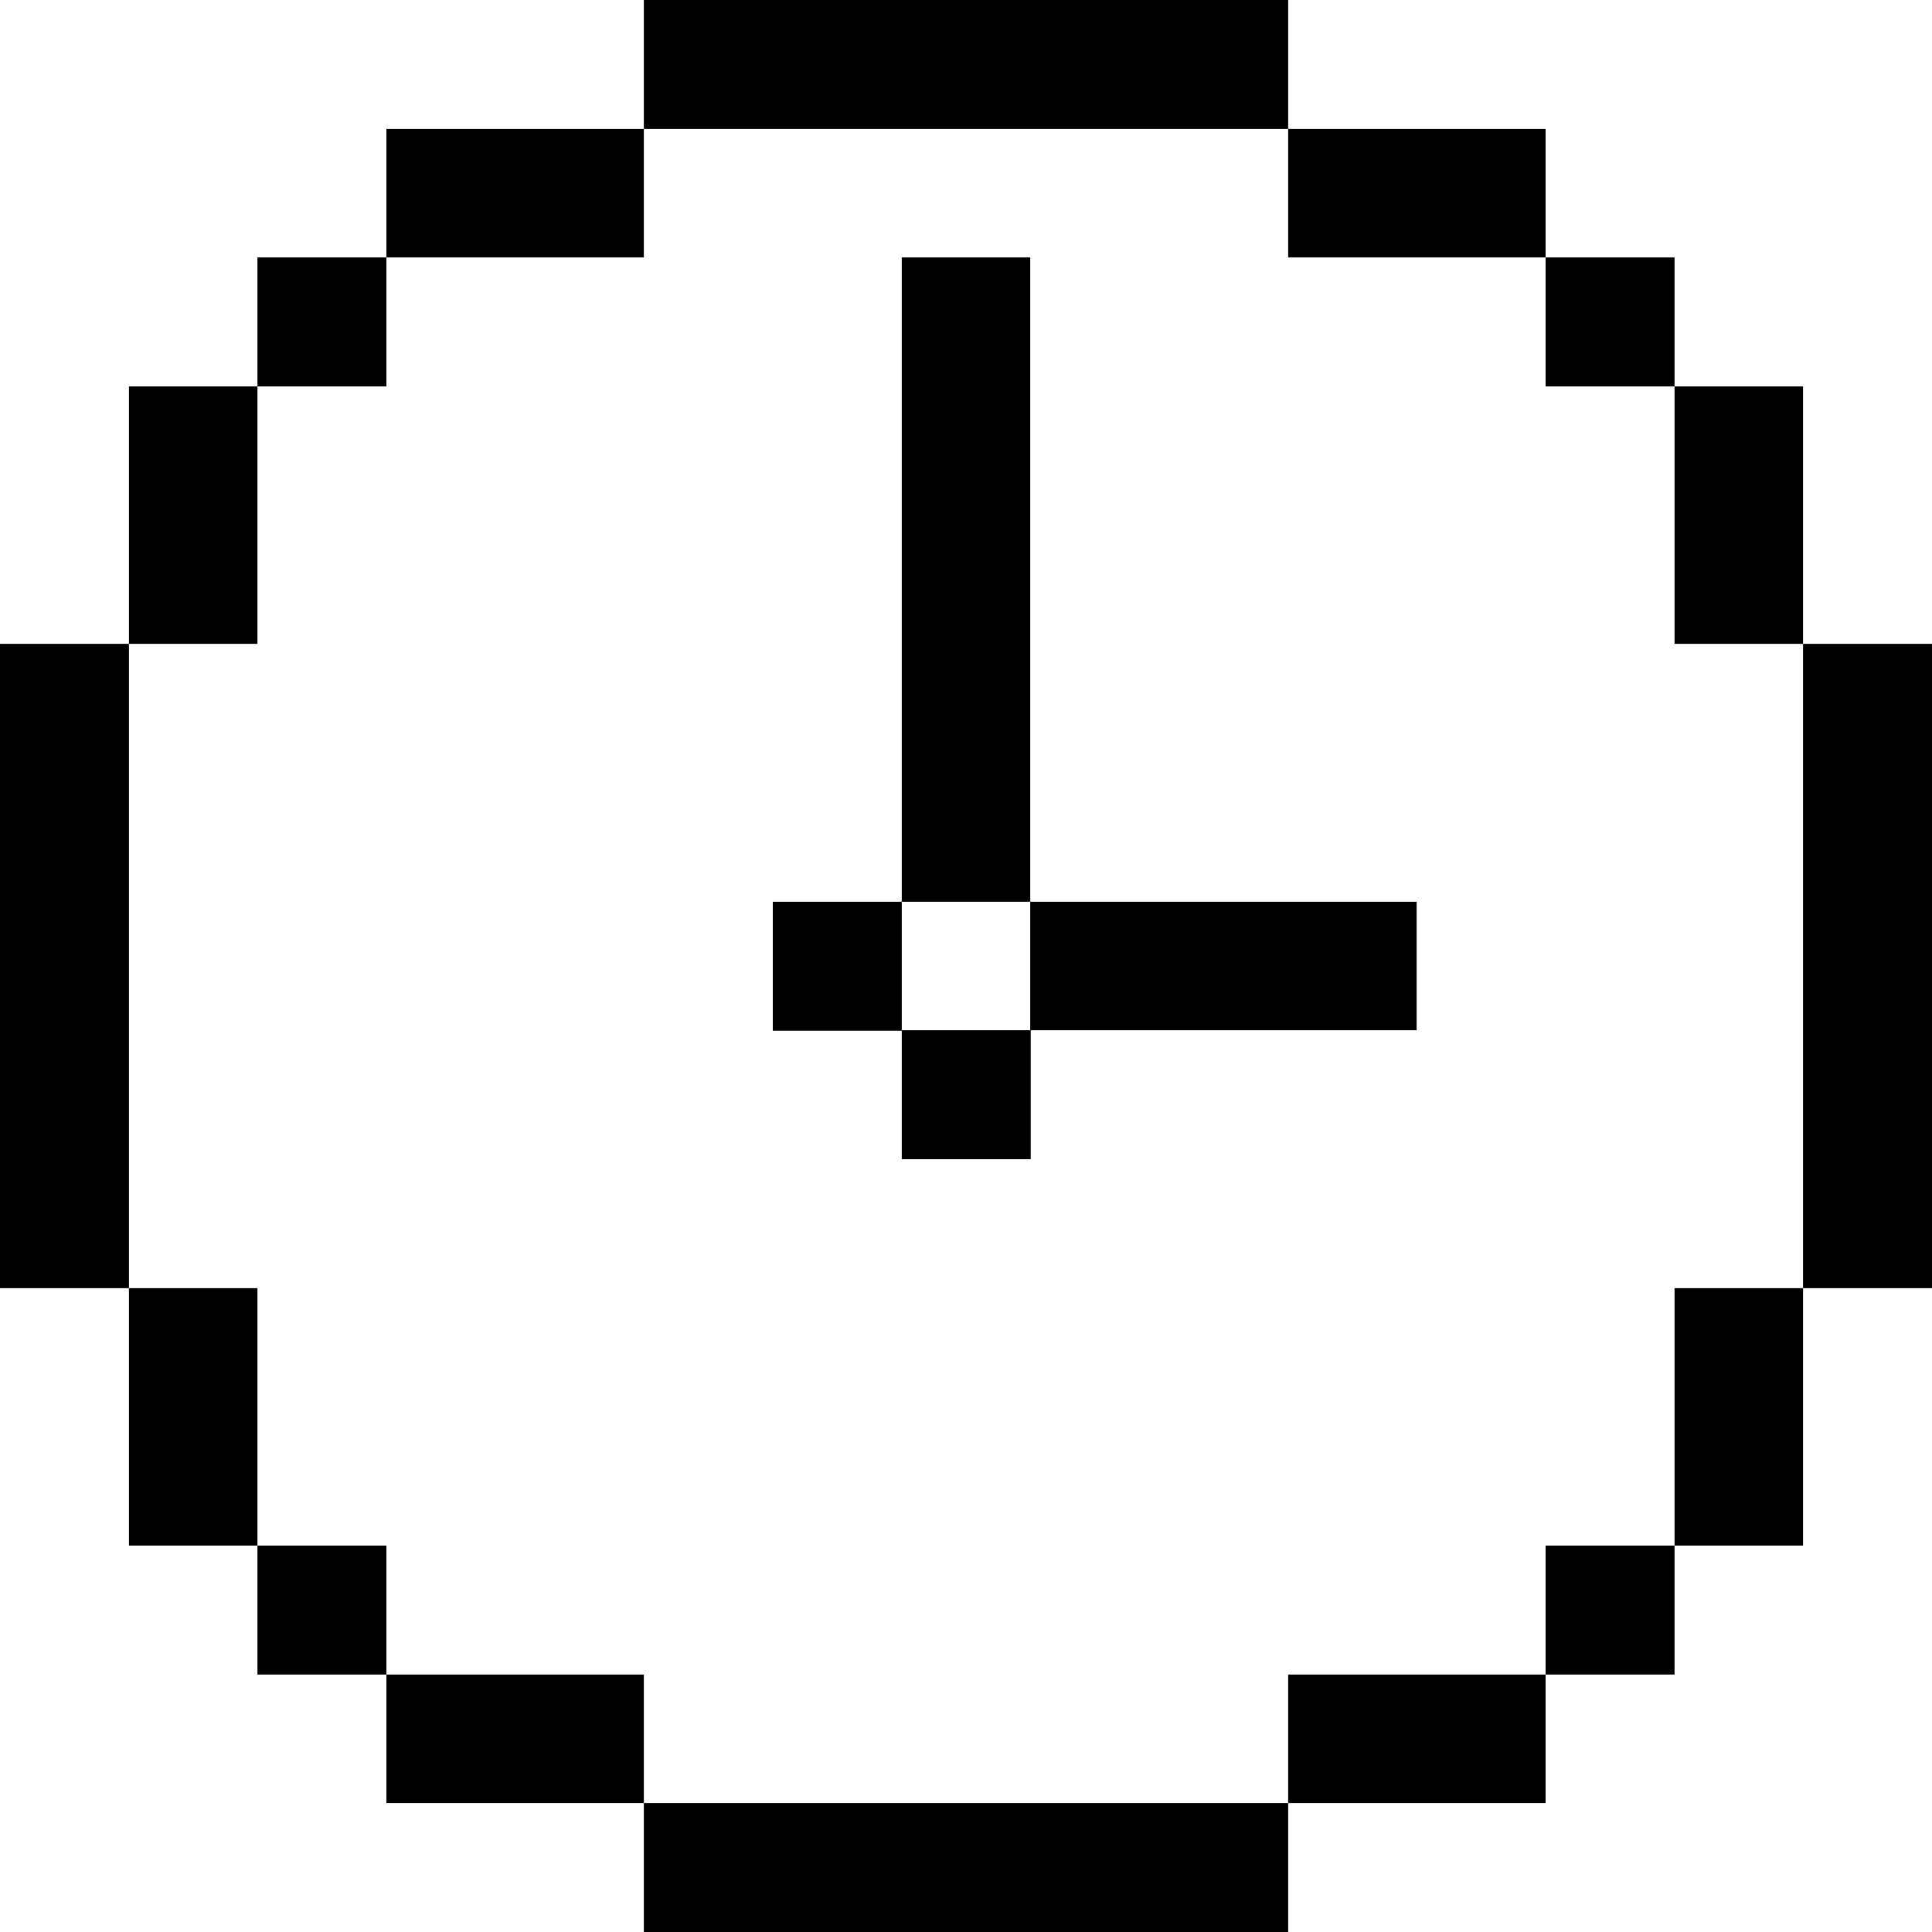
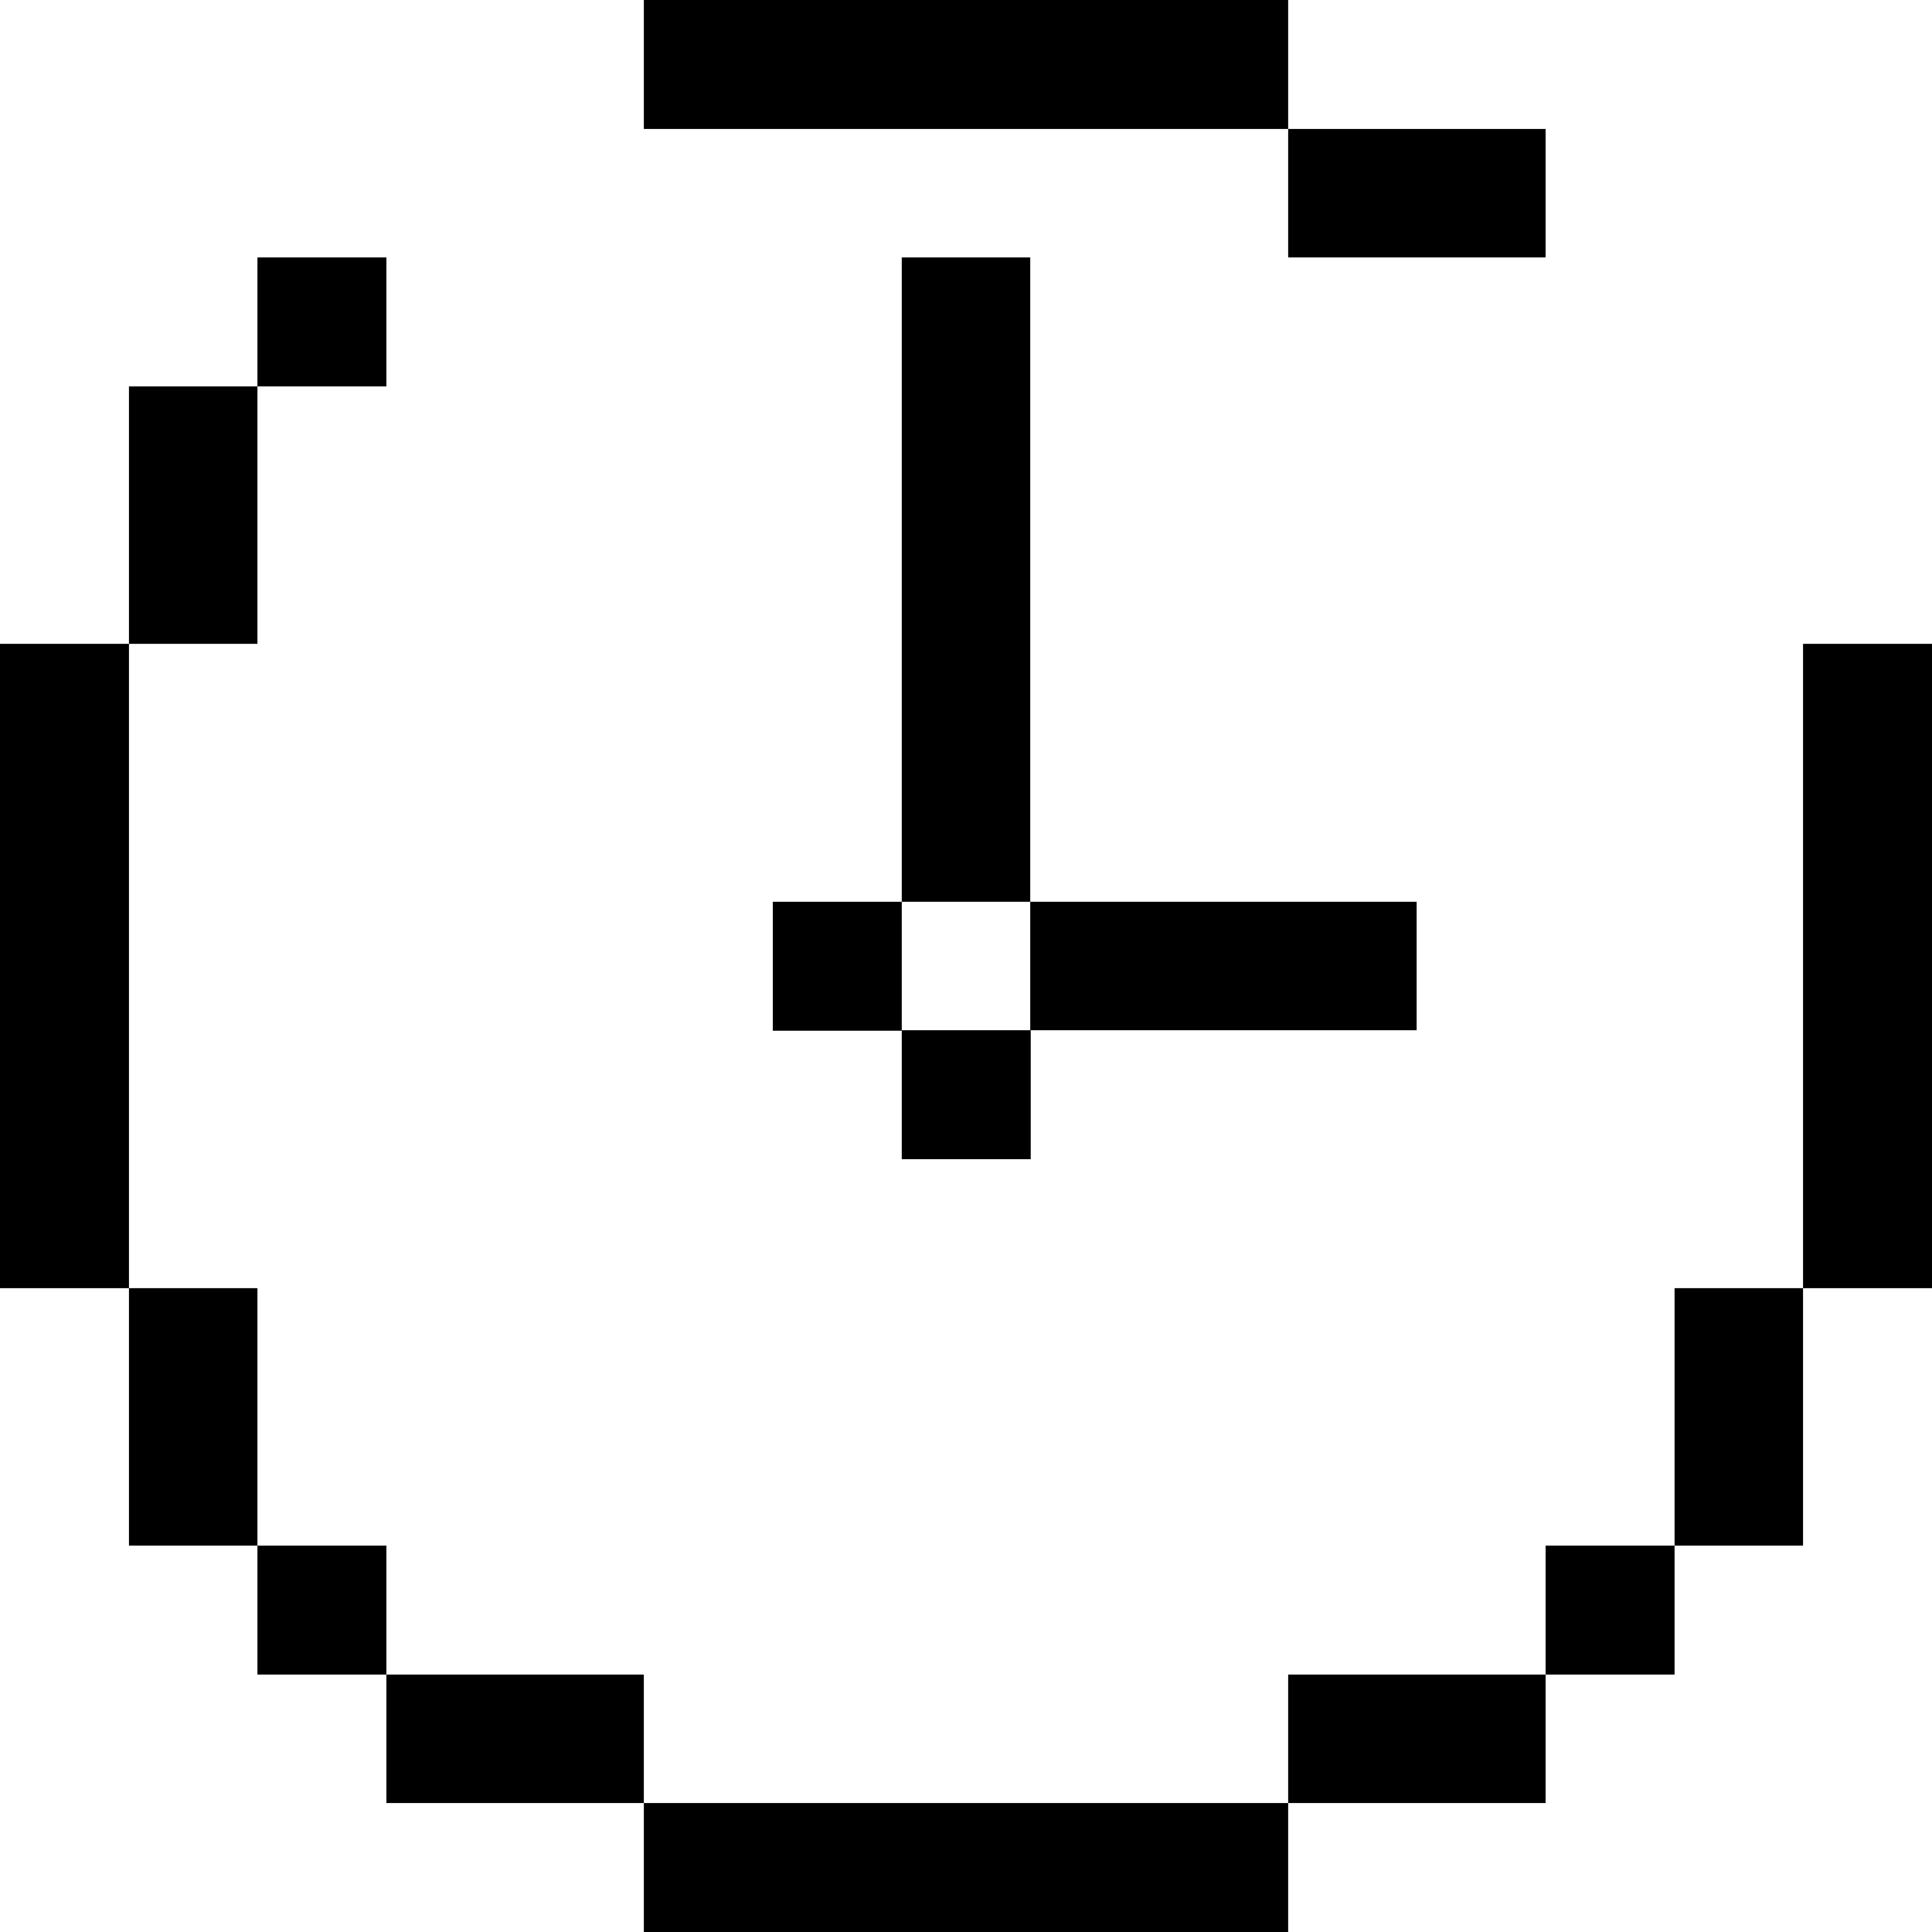
<svg xmlns="http://www.w3.org/2000/svg" fill="#000000" width="800px" height="800px" viewBox="0 0 400 400" id="History" version="1.1" xml:space="preserve">
  <g id="XMLID_2_">
    <polygon id="XMLID_3_" points="186.7,26.7 213.3,26.7 240,26.7 266.7,26.7 266.7,0 240,0 213.3,0 186.7,0 160,0 133.3,0    133.3,26.7 160,26.7  " />
-     <polygon id="XMLID_24_" points="133.3,53.3 133.3,26.7 106.7,26.7 80,26.7 80,53.3 106.7,53.3  " />
    <rect height="26.7" id="XMLID_25_" width="26.7" x="53.3" y="53.3" />
    <polygon id="XMLID_26_" points="53.3,106.7 53.3,80 26.7,80 26.7,106.7 26.7,133.3 53.3,133.3  " />
    <polygon id="XMLID_27_" points="213.3,160 213.3,133.3 213.3,106.7 213.3,80 213.3,53.3 186.7,53.3 186.7,80 186.7,106.7    186.7,133.3 186.7,160 186.7,186.7 213.3,186.7  " />
    <rect height="26.7" id="XMLID_28_" width="26.7" x="160" y="186.7" />
    <polygon id="XMLID_29_" points="240,186.7 213.3,186.7 213.3,213.3 240,213.3 266.7,213.3 293.3,213.3 293.3,186.7 266.7,186.7     " />
    <polygon id="XMLID_30_" points="26.7,213.3 26.7,186.7 26.7,160 26.7,133.3 0,133.3 0,160 0,186.7 0,213.3 0,240 0,266.7    26.7,266.7 26.7,240  " />
    <rect height="26.7" id="XMLID_31_" width="26.7" x="186.7" y="213.3" />
    <polygon id="XMLID_32_" points="293.3,53.3 320,53.3 320,26.7 293.3,26.7 266.7,26.7 266.7,53.3  " />
-     <rect height="26.7" id="XMLID_33_" width="26.7" x="320" y="53.3" />
-     <polygon id="XMLID_34_" points="346.7,133.3 373.3,133.3 373.3,106.7 373.3,80 346.7,80 346.7,106.7  " />
    <polygon id="XMLID_35_" points="213.3,373.3 186.7,373.3 160,373.3 133.3,373.3 133.3,400 160,400 186.7,400 213.3,400 240,400    266.7,400 266.7,373.3 240,373.3  " />
    <polygon id="XMLID_36_" points="266.7,346.7 266.7,373.3 293.3,373.3 320,373.3 320,346.7 293.3,346.7  " />
    <rect height="26.7" id="XMLID_37_" width="26.7" x="320" y="320" />
    <polygon id="XMLID_38_" points="346.7,293.3 346.7,320 373.3,320 373.3,293.3 373.3,266.7 346.7,266.7  " />
    <polygon id="XMLID_39_" points="106.7,346.7 80,346.7 80,373.3 106.7,373.3 133.3,373.3 133.3,346.7  " />
    <rect height="26.7" id="XMLID_40_" width="26.7" x="53.3" y="320" />
    <polygon id="XMLID_41_" points="53.3,266.7 26.7,266.7 26.7,293.3 26.7,320 53.3,320 53.3,293.3  " />
    <polygon id="XMLID_42_" points="373.3,133.3 373.3,160 373.3,186.7 373.3,213.3 373.3,240 373.3,266.7 400,266.7 400,240    400,213.3 400,186.7 400,160 400,133.3  " />
  </g>
</svg>